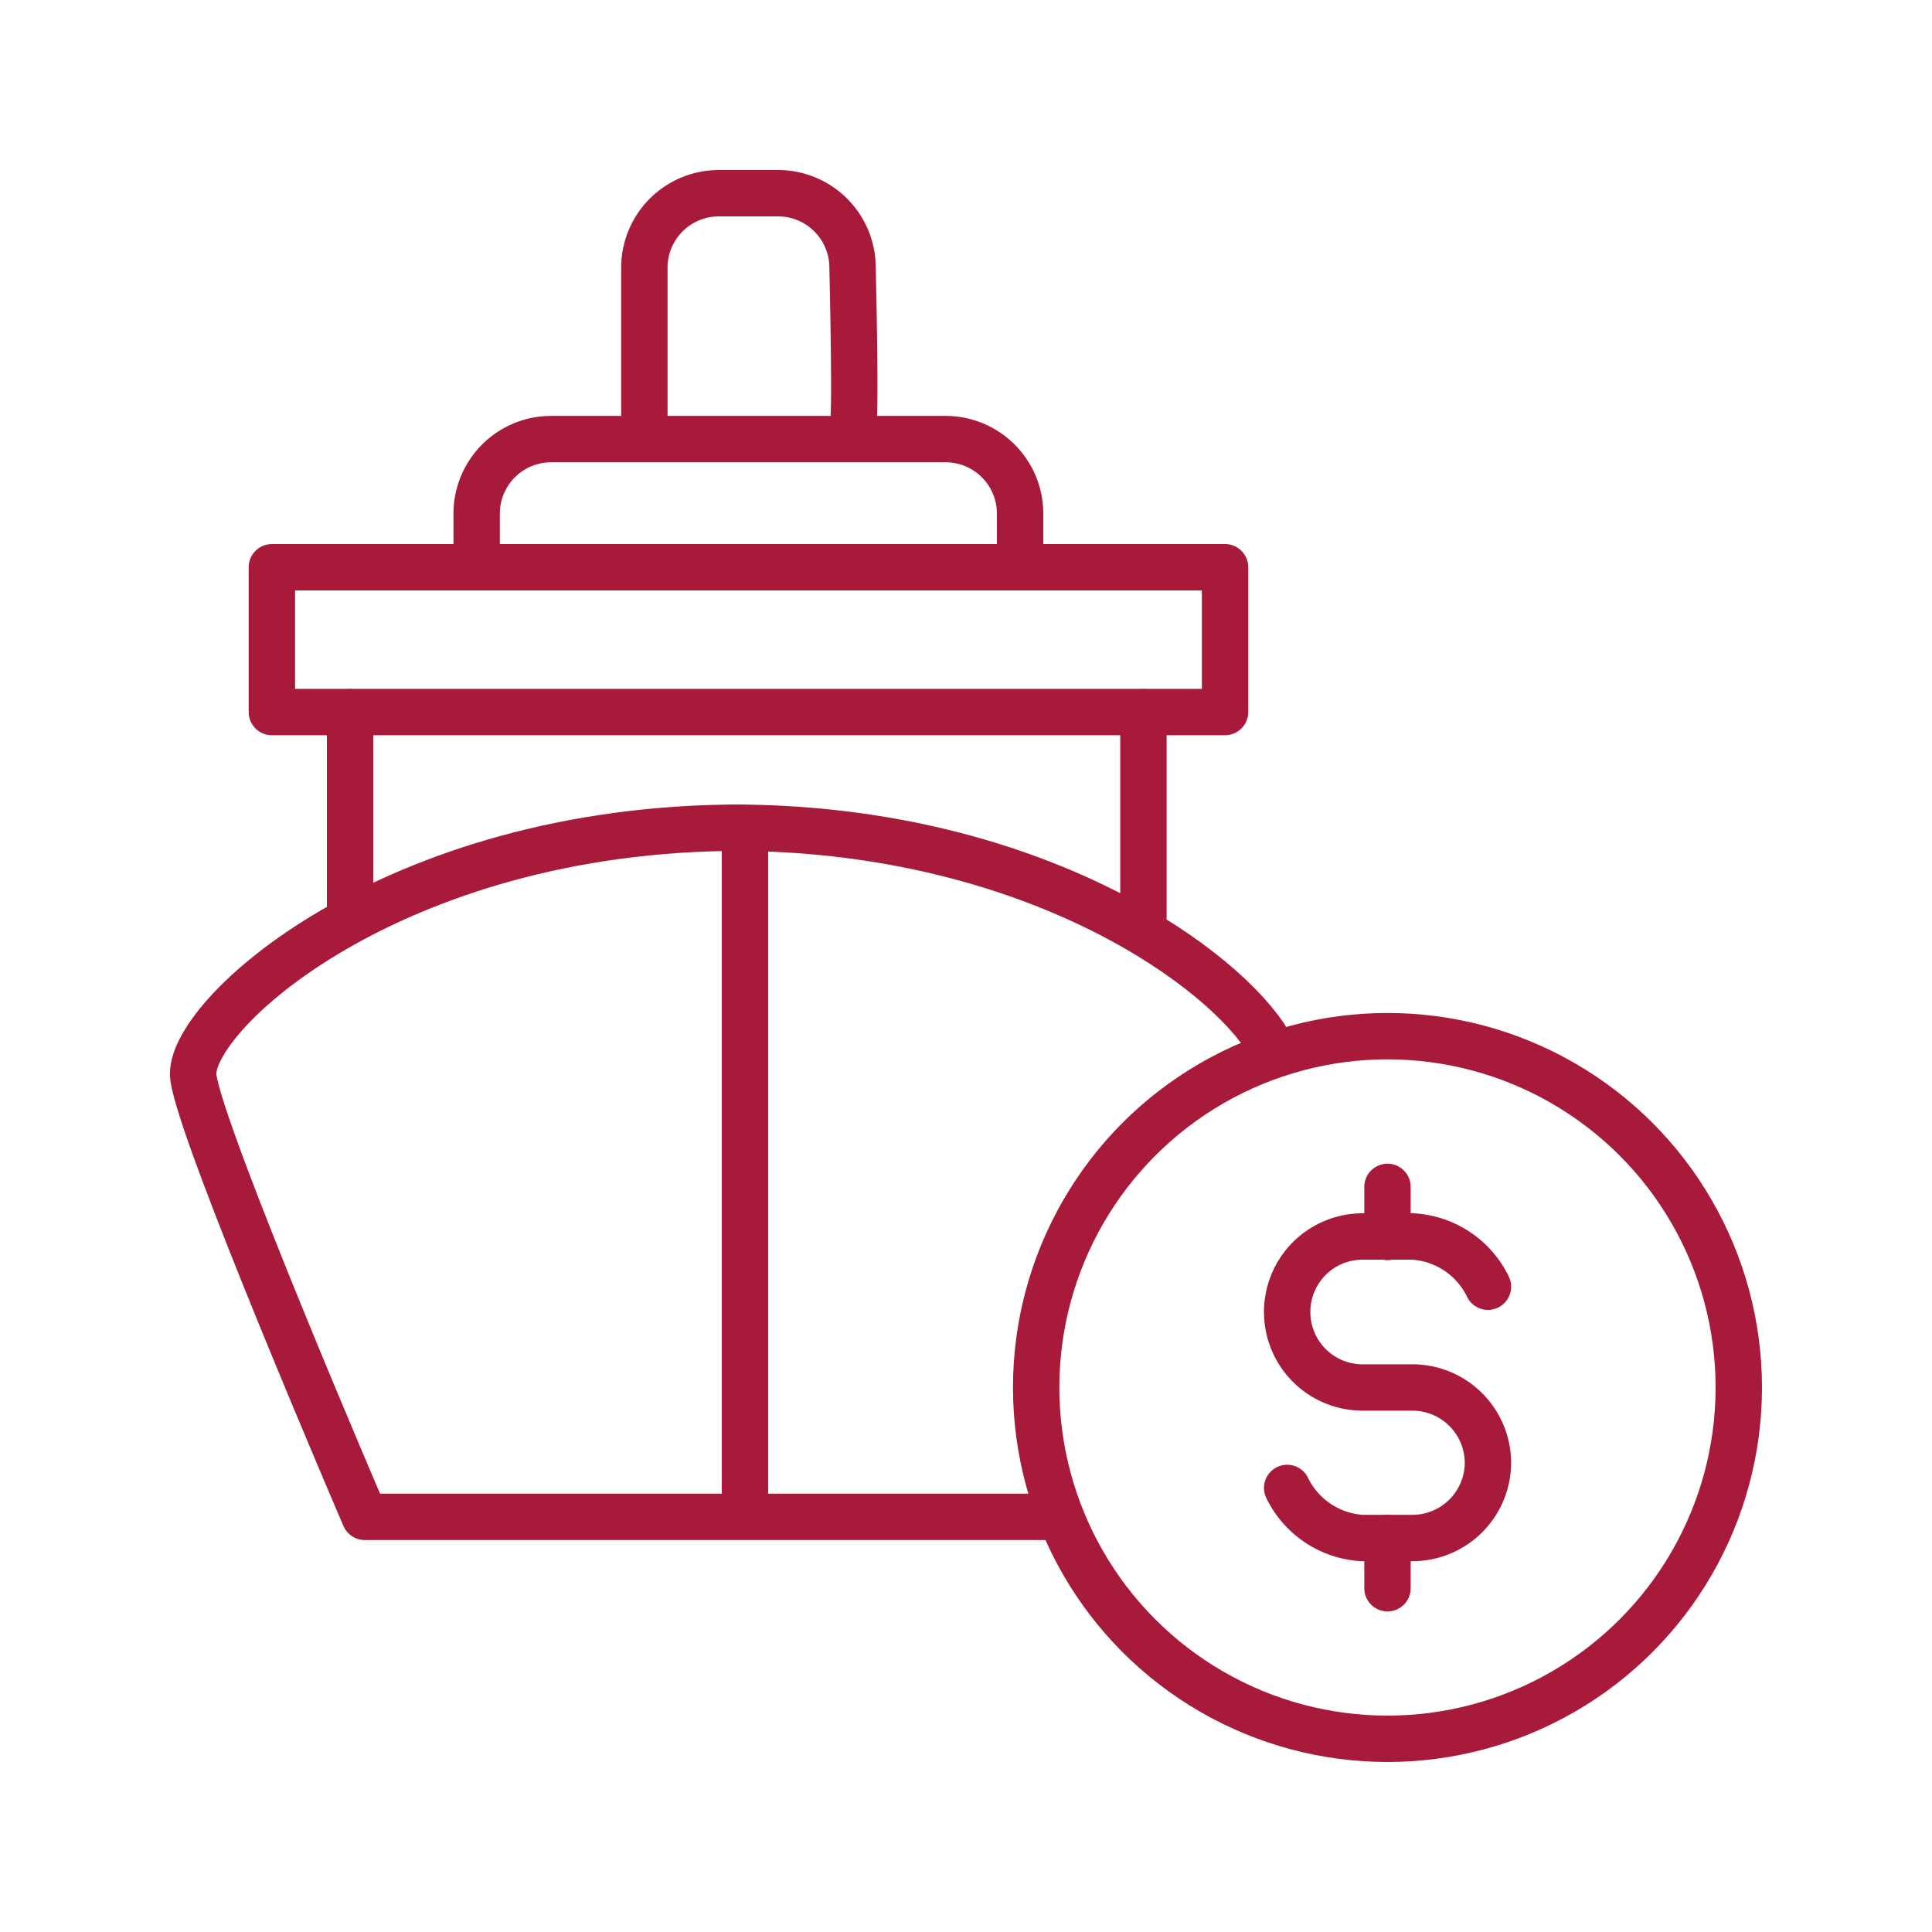
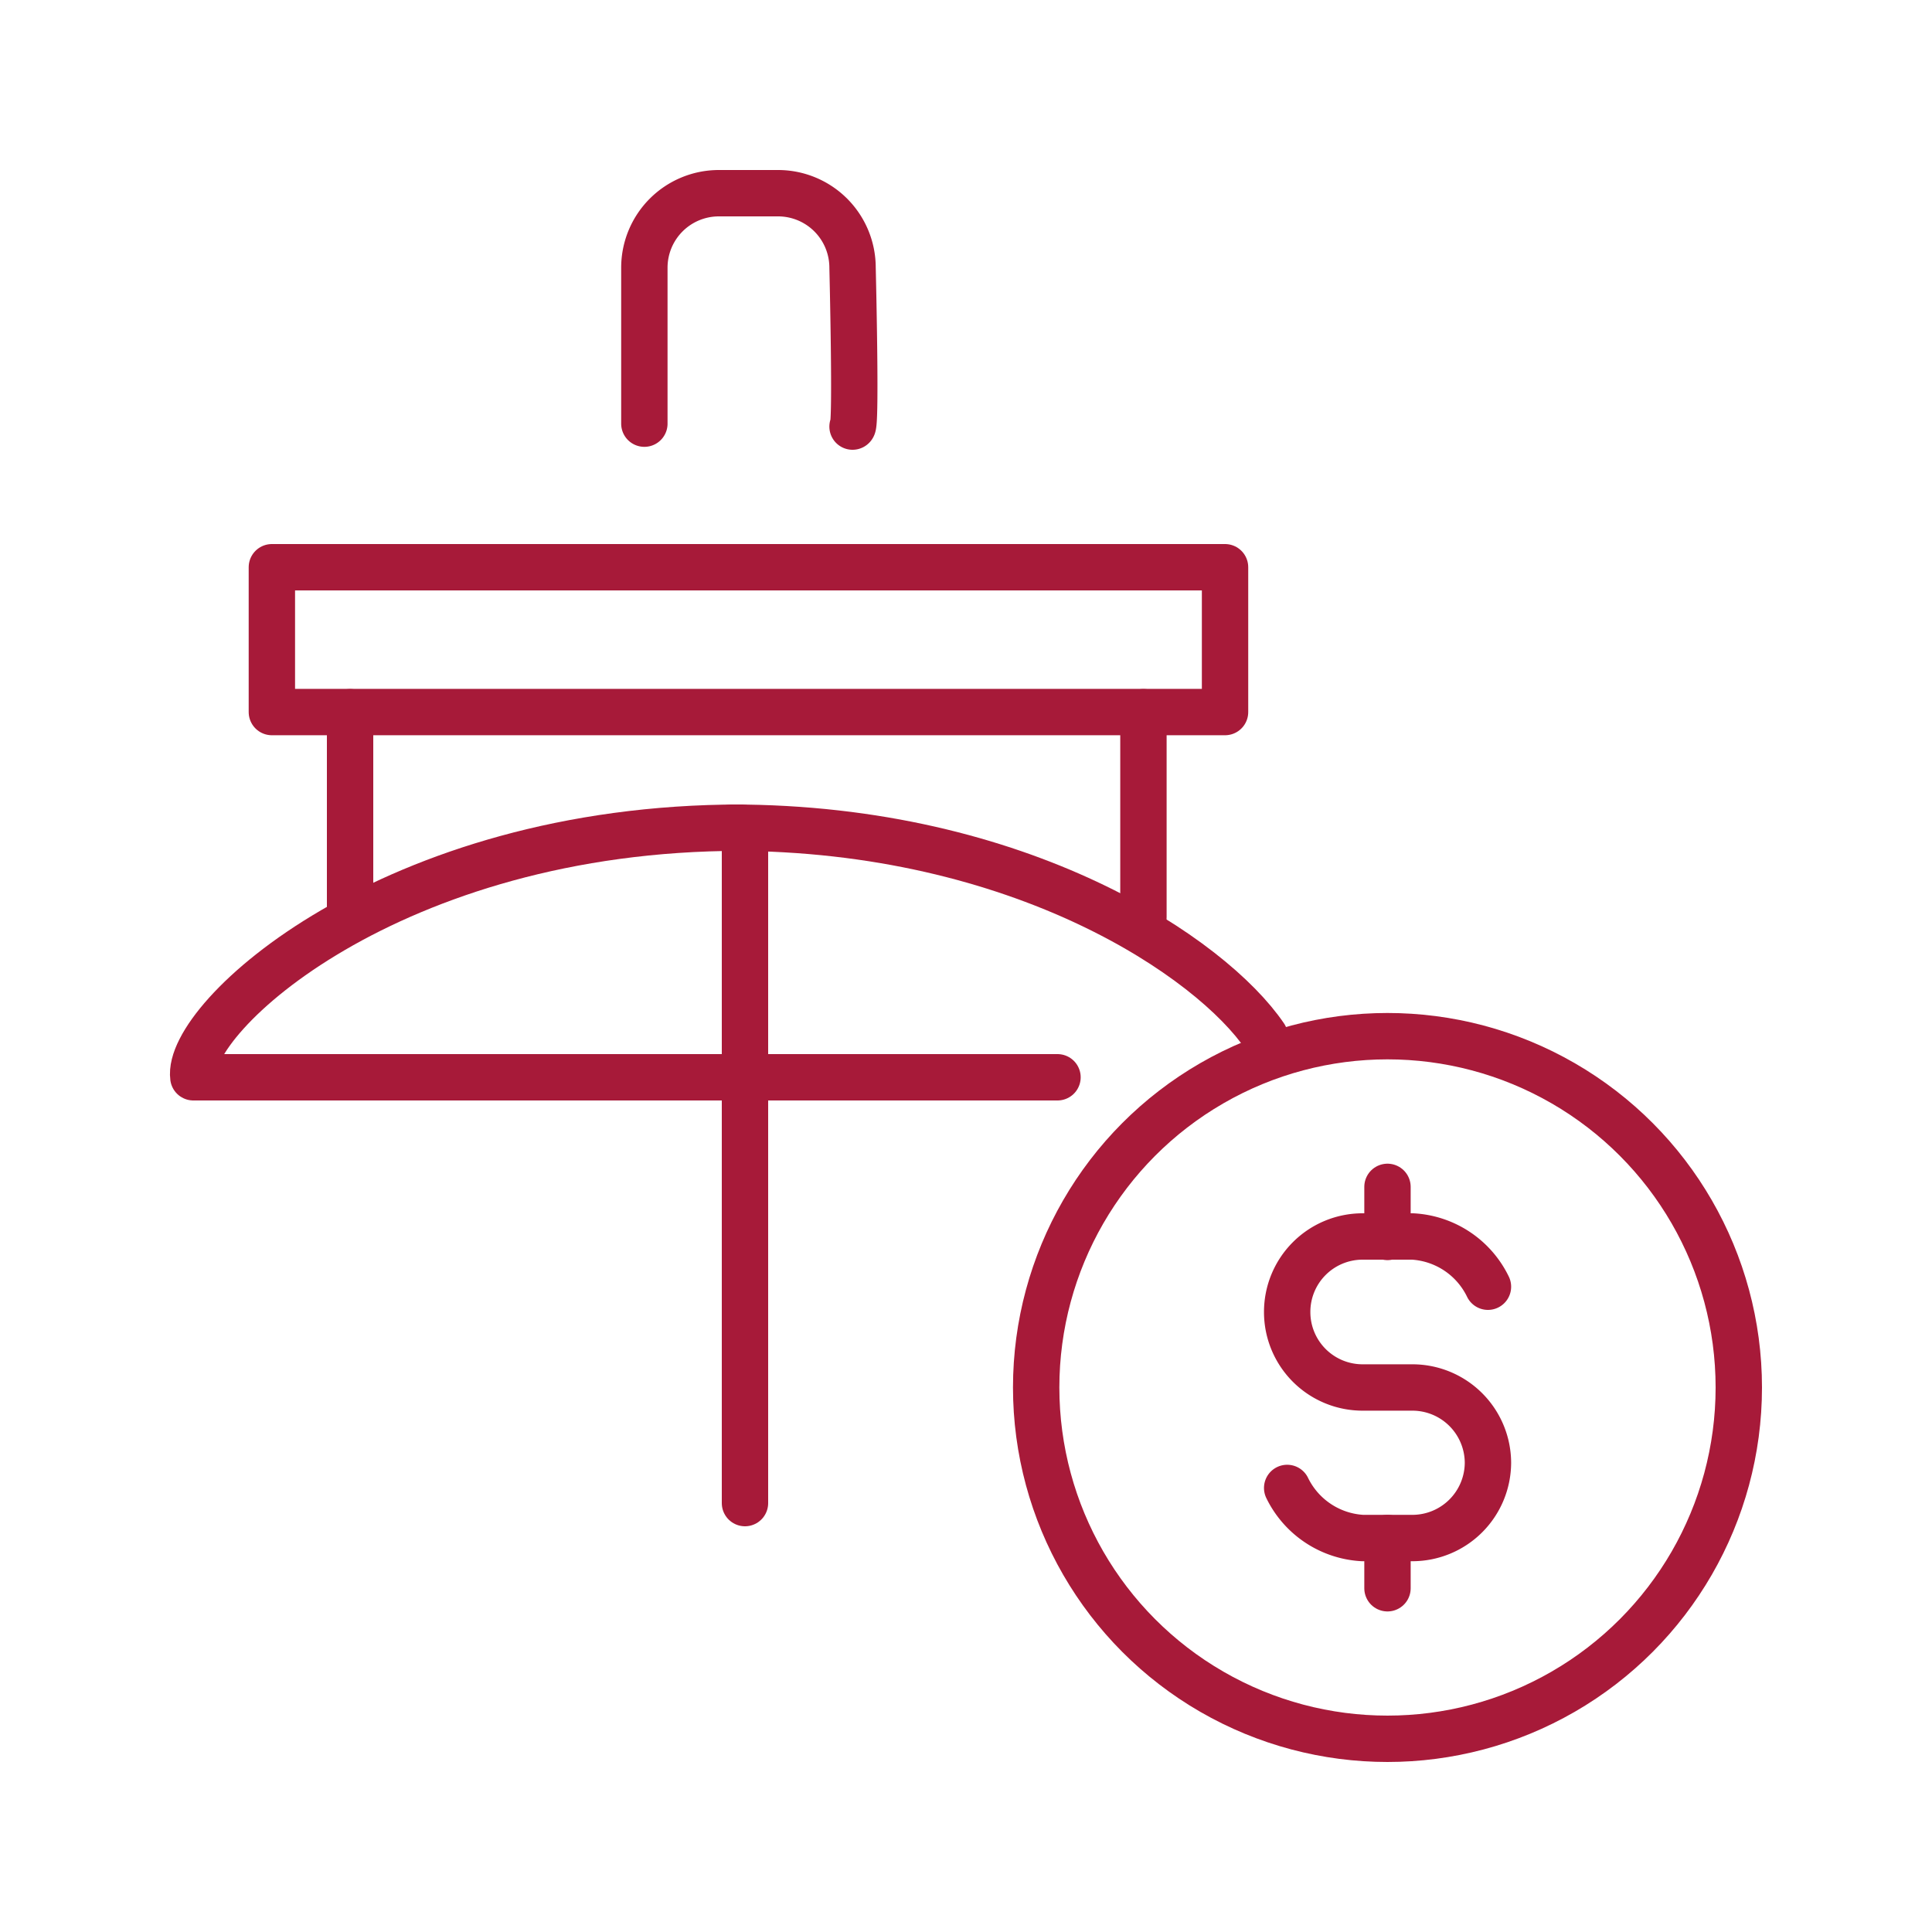
<svg xmlns="http://www.w3.org/2000/svg" id="Layer_1" data-name="Layer 1" viewBox="0 0 125 125">
  <defs>
    <style>.cls-1{fill:none;stroke:#a71a39;stroke-linecap:round;stroke-linejoin:round;stroke-width:3px;}</style>
  </defs>
  <line class="cls-1" x1="48.2" y1="53.8" x2="48.2" y2="97.25" />
-   <path class="cls-1" d="M47.94,53.55C25.29,53.55,12,65.85,12.51,69.7S23.6,98.14,23.6,98.14H68.42" />
+   <path class="cls-1" d="M47.94,53.55C25.29,53.55,12,65.85,12.51,69.7H68.42" />
  <rect class="cls-1" x="17.59" y="36.7" width="61.67" height="9.37" />
  <line class="cls-1" x1="22.65" y1="46.08" x2="22.65" y2="59.34" />
  <line class="cls-1" x1="73.98" y1="46.08" x2="73.98" y2="59.34" />
-   <path class="cls-1" d="M66,36.06V33.23a4.82,4.82,0,0,0-4.82-4.82H35.66a4.82,4.82,0,0,0-4.82,4.82v2.83" />
  <path class="cls-1" d="M55.16,27.6c.25,0,0-10.28,0-10.28a4.82,4.82,0,0,0-4.82-4.82H46.51a4.82,4.82,0,0,0-4.82,4.82l0,10.09" />
  <path class="cls-1" d="M81.83,67.05C78.4,62,66.09,53.55,47.36,53.55" />
  <circle class="cls-1" cx="89.77" cy="89.77" r="22.73" />
  <path class="cls-1" d="M83.28,96.27a5.77,5.77,0,0,0,4.87,3.24H91.4a4.89,4.89,0,0,0,4.87-4.87h0a4.89,4.89,0,0,0-4.87-4.87H88.15a4.88,4.88,0,0,1-4.87-4.87h0A4.88,4.88,0,0,1,88.15,80H91.4a5.77,5.77,0,0,1,4.87,3.25" />
  <line class="cls-1" x1="89.77" y1="76.79" x2="89.77" y2="80.03" />
  <line class="cls-1" x1="89.77" y1="99.51" x2="89.77" y2="102.76" />
</svg>